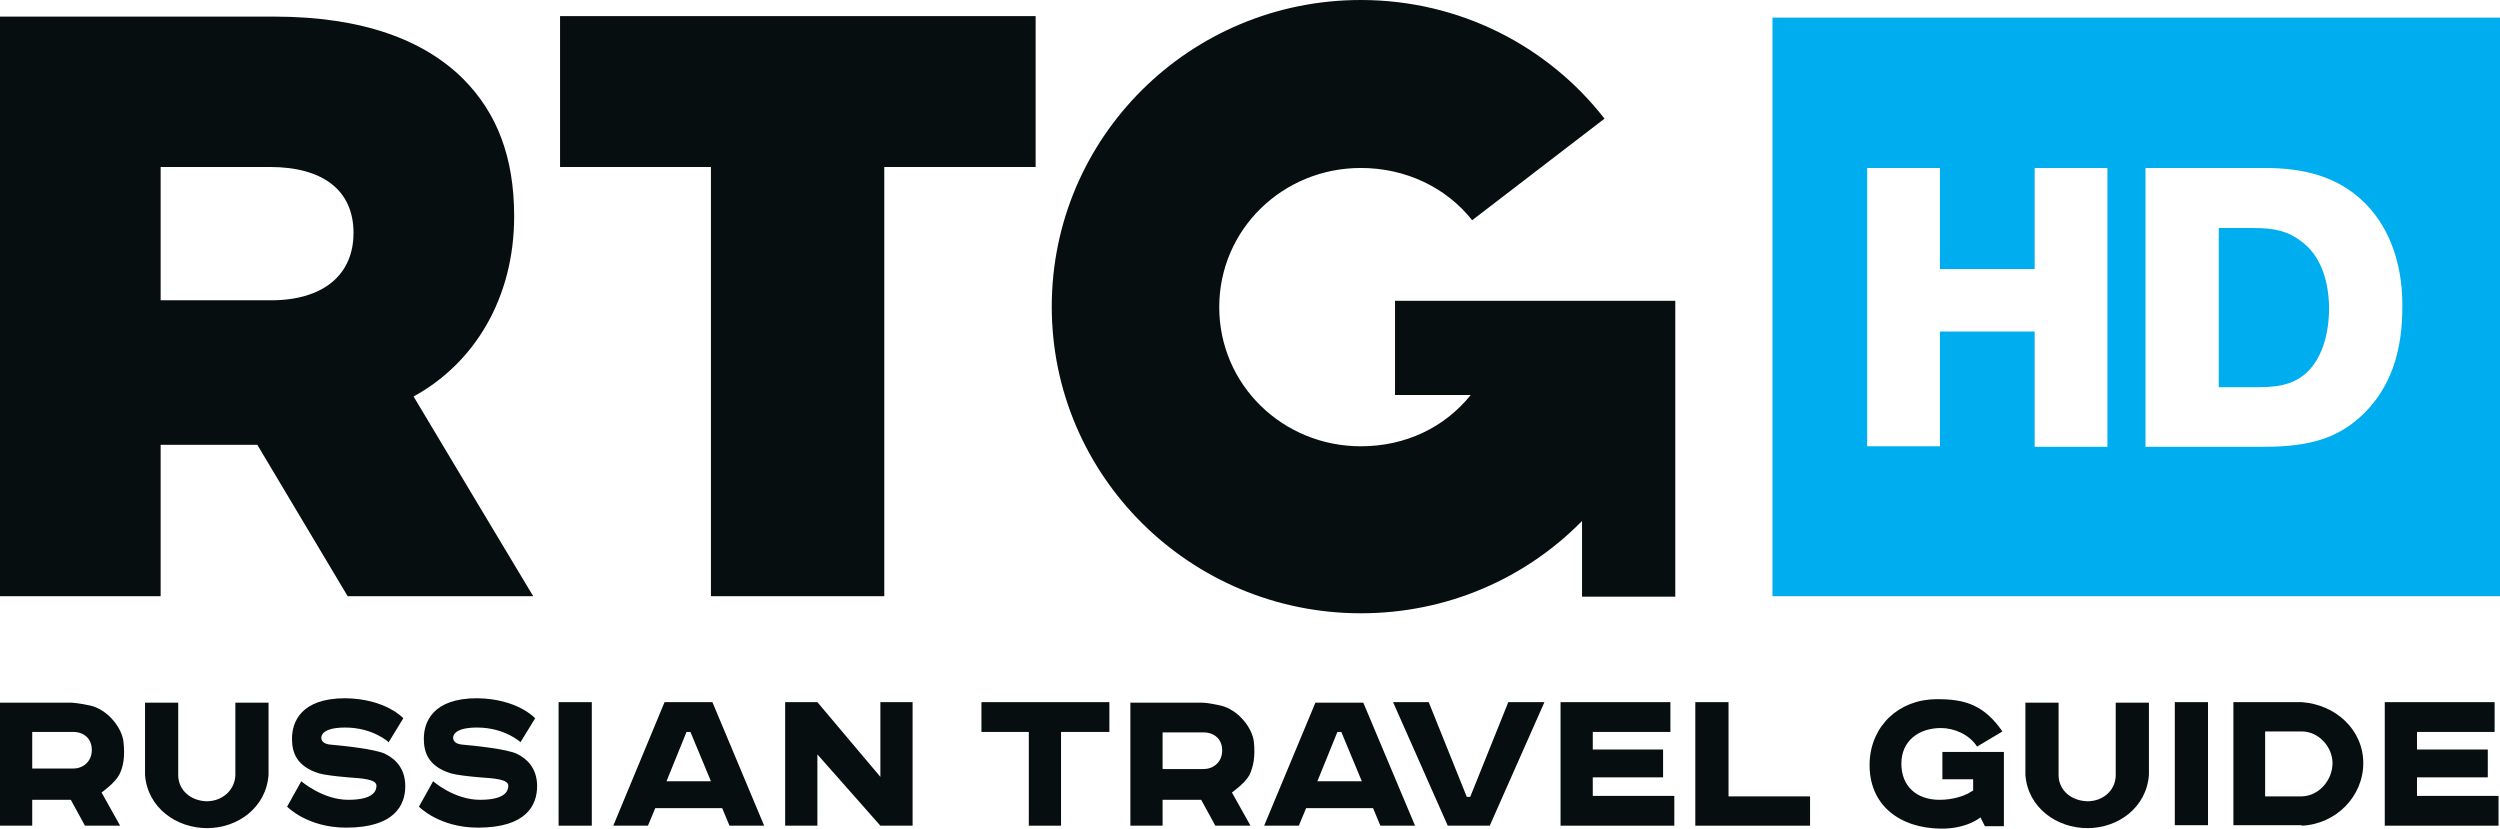
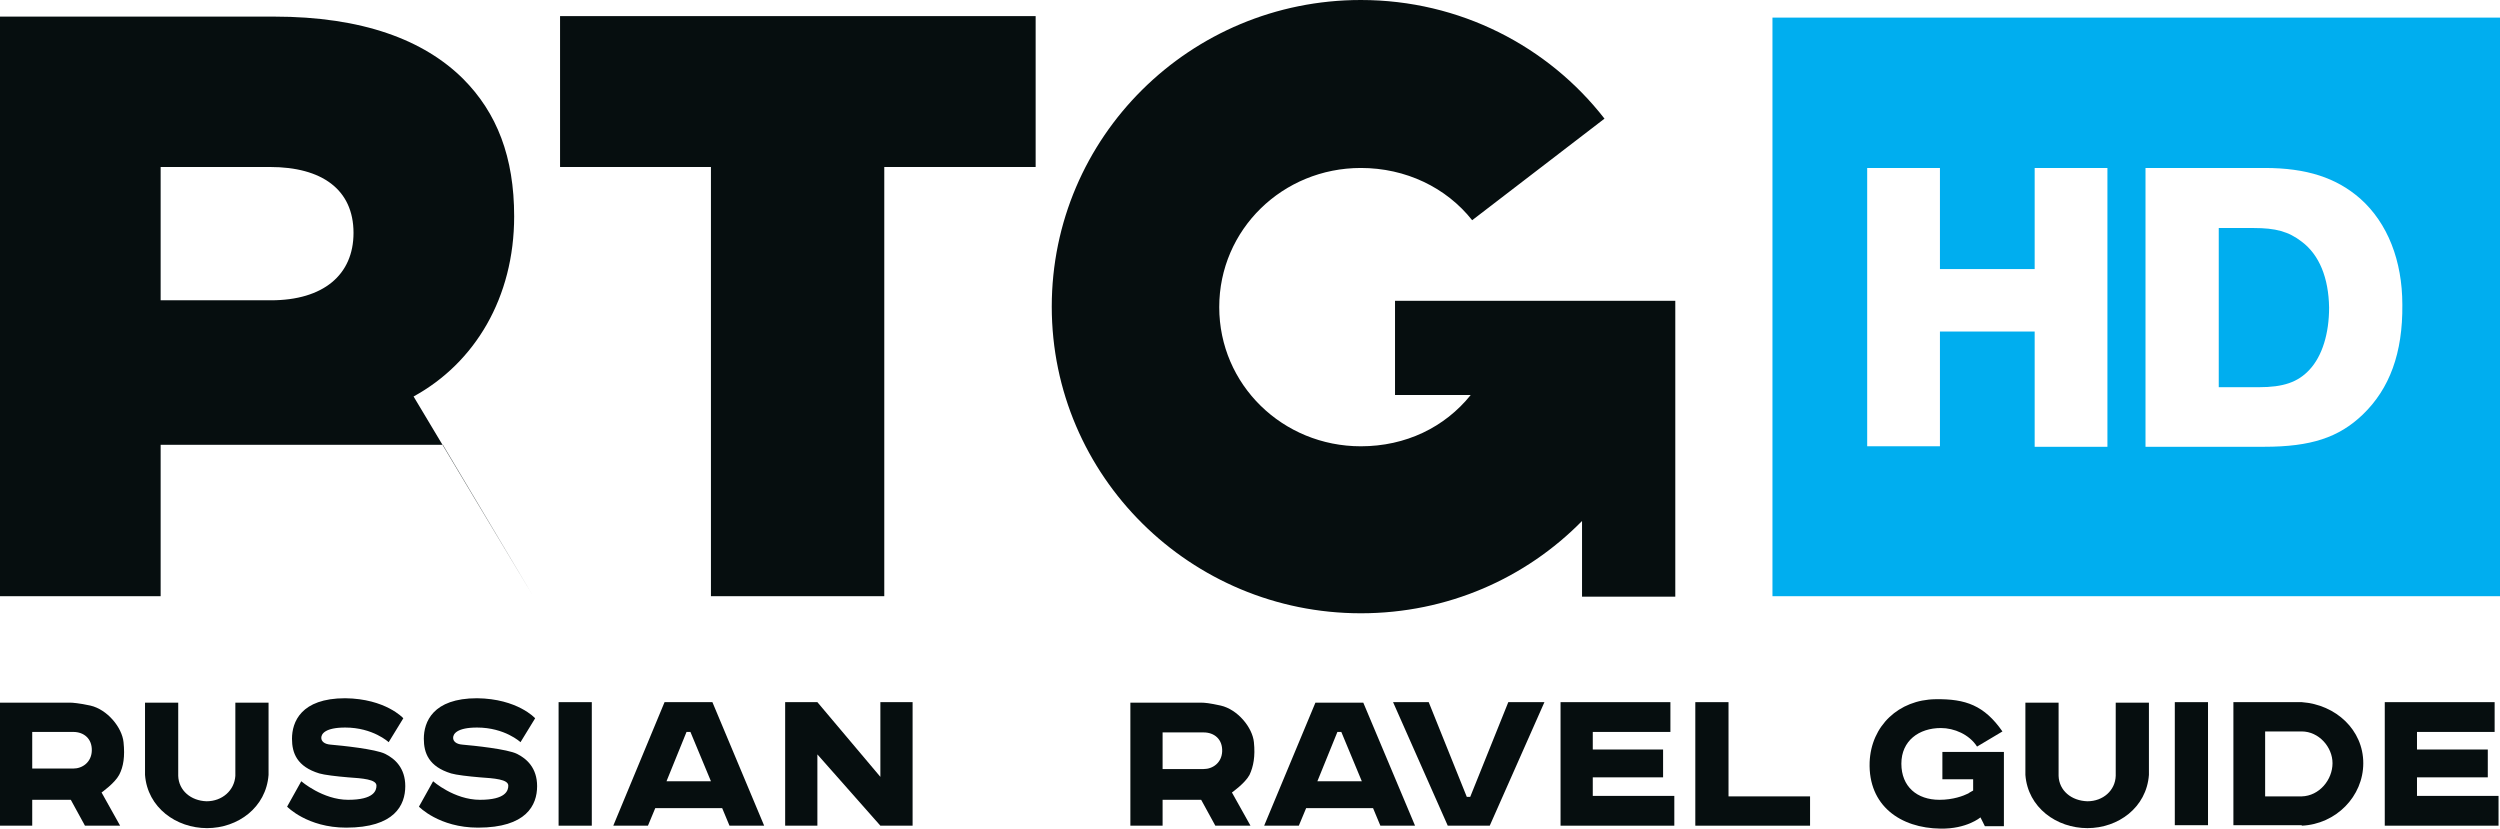
<svg xmlns="http://www.w3.org/2000/svg" version="1.1" id="Слой_1" x="0px" y="0px" viewBox="0 0 512 169.7" style="enable-background:new 0 0 512 169.7;" xml:space="preserve">
  <style type="text/css">
	.st0{fill:#060E0F;}
	.st1{fill:#00AEEF;}
</style>
  <g>
    <rect x="114.4" y="143.8" class="st0" width="6.8" height="25.3" />
    <polygon class="st0" points="160.8,143.8 167.4,143.8 180.3,159.1 180.3,143.8 186.9,143.8 186.9,169.1 180.3,169.1 167.4,154.5    167.4,169.1 160.8,169.1  " />
-     <polygon class="st0" points="210.7,169.1 217.3,169.1 217.3,149.9 227.2,149.9 227.2,143.8 201,143.8 201,149.9 210.7,149.9  " />
    <polygon class="st0" points="285.3,143.8 292.6,143.8 300.4,163.2 301.1,163.2 308.9,143.8 316.3,143.8 305.1,169.1 296.5,169.1     " />
    <polygon class="st0" points="347.2,143.8 354,143.8 354,163.1 370.7,163.1 370.7,169.1 347.2,169.1  " />
    <polygon class="st0" points="319.6,143.8 342.1,143.8 342.1,149.9 326.2,149.9 326.2,153.5 340.6,153.5 340.6,159.2 326.2,159.2    326.2,163 342.9,163 342.9,169.1 319.6,169.1  " />
    <rect x="445.4" y="143.8" class="st0" width="6.8" height="25.2" />
    <path class="st0" d="M471.4,169.1c7-0.3,12.6-6,12.6-12.8s-5.6-12-12.6-12.5h-14V169h14V169.1z M471.4,163.1h-7.5v-13.3h7.5   c3.5,0,6.3,3.2,6.3,6.5C477.7,159.7,475,163,471.4,163.1z" />
    <path class="st0" d="M410.5,154h-12.7v5.6h6.3v2.3c-0.3,0.2-0.6,0.3-1,0.6c-1,0.5-3.1,1.3-5.9,1.3c-4.6,0-7.8-2.7-7.8-7.4   s3.6-7.3,8.1-7.3c2.7,0,5.8,1.3,7.4,3.8l5.2-3.1c-3.7-5.3-7.5-6.7-13.7-6.6c-7.5,0.1-13.2,5.4-13.5,12.9   c-0.3,8.9,6.3,13.5,14.5,13.6c5.4,0.1,8.2-2.3,8.2-2.3l0.9,1.8h3.9V154H410.5z" />
    <path class="st0" d="M147.9,165.5l1.5,3.6h7.1l-10.6-25.3h-9.8l-10.5,25.3h7.1l1.5-3.6H147.9z M140.6,149.9h0.8l4.2,10.1h-9.1   L140.6,149.9z" />
    <path class="st0" d="M0,169.1h6.6v-5.3h7.9l2.9,5.3h7.2l-3.8-6.8c0,0,2.7-1.9,3.6-3.6c0.9-1.7,1.2-3.8,0.9-6.7   c-0.3-3-3.3-6.7-6.8-7.5c-2.3-0.5-3.7-0.6-4.2-0.6H0V169.1z M6.6,157.5v-7.6c0,0,6.2,0,8.4,0s3.9,1.4,3.8,3.9   c-0.1,2.3-1.9,3.6-3.8,3.6H6.6V157.5z" />
    <path class="st0" d="M231.5,169.1h6.6v-5.3h7.9l2.9,5.3h7.2l-3.8-6.8c0,0,2.7-1.9,3.6-3.6c0.8-1.7,1.2-3.8,0.9-6.7   c-0.3-3-3.3-6.7-6.8-7.5c-2.3-0.5-3.2-0.6-4.2-0.6h-14.3L231.5,169.1L231.5,169.1z M238.1,157.5V150c0,0,6.1,0,8.4,0   c2.2,0,3.9,1.4,3.8,3.9c-0.1,2.3-1.9,3.6-3.8,3.6H238.1z" />
    <path class="st0" d="M281.2,165.5l1.5,3.6h7.1l-10.6-25.2h-9.8l-10.5,25.2h7.1l1.5-3.6H281.2z M273.9,149.9h0.8l4.2,10.1h-9.1   L273.9,149.9z" />
    <path class="st0" d="M427.5,169.6c-6.3,0-12.2-4.2-12.7-10.9v-14.8h6.8v15c0.1,3,2.6,5.1,5.9,5.2c3.2,0,5.7-2.2,5.8-5.2v-15h6.8   v14.8C439.6,165.4,433.8,169.6,427.5,169.6z" />
    <polygon class="st0" points="488.4,143.8 510.9,143.8 510.9,149.9 495,149.9 495,153.5 509.5,153.5 509.5,159.2 495,159.2 495,163    511.7,163 511.7,169.1 488.4,169.1  " />
    <path class="st0" d="M42.4,169.6c-6.3,0-12.2-4.2-12.7-10.9v-14.8h6.8v15c0.1,3,2.6,5.1,5.8,5.2c3.2,0,5.7-2.2,5.9-5.2v-15H55v14.8   C54.5,165.4,48.7,169.6,42.4,169.6z" />
    <path class="st0" d="M82.6,147.1l-3,4.9c0,0-3.2-3-8.9-3c-4.1,0-4.9,1.3-4.9,2.1c0,0.7,0.6,1.3,1.9,1.4c2.3,0.2,9.2,0.9,11.2,1.9   s4.1,2.9,4.1,6.6c0,3.9-2.2,8.5-12.1,8.5c-8,0-12.1-4.3-12.1-4.3l2.9-5.2c0,0,4.4,3.8,9.6,3.8c5.3,0,5.8-1.9,5.8-2.9   c0-1.3-2.9-1.5-5.8-1.7c-2.4-0.2-4.9-0.5-5.9-0.8c-4.6-1.4-5.6-4.2-5.6-7.1c0-3.4,1.8-8.3,10.9-8.3C79,143.1,82.6,147.1,82.6,147.1   z" />
    <path class="st0" d="M109.6,147.1l-3,4.9c0,0-3.2-3-8.9-3c-4.1,0-4.9,1.3-4.9,2.1c0,0.7,0.6,1.3,1.9,1.4c2.3,0.2,9.2,0.9,11.2,1.9   s4.1,2.9,4.1,6.6c0,3.9-2.2,8.5-12.1,8.5c-8,0-12.1-4.3-12.1-4.3l2.9-5.2c0,0,4.3,3.8,9.6,3.8s5.8-1.9,5.8-2.9   c0-1.3-2.9-1.5-5.8-1.7c-2.4-0.2-4.9-0.5-5.9-0.8c-4.6-1.4-5.6-4.2-5.6-7.1c0-3.4,1.8-8.3,10.9-8.3   C106,143.1,109.6,147.1,109.6,147.1z" />
    <polygon class="st0" points="181.1,34.2 181.1,122.1 145.6,122.1 145.6,34.2 114.7,34.2 114.7,3.3 212.1,3.3 212.1,34.2  " />
    <path class="st0" d="M343.1,61.6v60.6H324v-15.5c-11.5,11.7-27.5,18.9-45.3,18.9c-34.9,0-63.3-28.1-63.3-62.8S243.7,0,278.7,0   c20.3,0,38.4,9.5,49.9,24.3l-27.1,20.8c-5.3-6.7-13.6-10.7-22.8-10.7c-16,0-29,12.6-29,28.5s13,28.5,29,28.5   c9.2,0,17.2-3.9,22.5-10.5h-15.5V61.6H343.1z" />
    <g>
-       <path class="st0" d="M0,3.4h56.1c18.2,0,30.7,4.8,38.7,12.7c7,7,10.5,16.1,10.5,28.2c0,16.6-8,30-20.6,36.9    c1.1,1.9,24.5,40.9,24.5,40.9h-38l-18.5-31H32.9v31H0V3.4z M55.5,61.5c10.7,0,16.9-5.2,16.9-13.8c0-8.9-6.5-13.5-17.1-13.5H32.9    v27.3H55.5z" />
+       <path class="st0" d="M0,3.4h56.1c18.2,0,30.7,4.8,38.7,12.7c7,7,10.5,16.1,10.5,28.2c0,16.6-8,30-20.6,36.9    c1.1,1.9,24.5,40.9,24.5,40.9l-18.5-31H32.9v31H0V3.4z M55.5,61.5c10.7,0,16.9-5.2,16.9-13.8c0-8.9-6.5-13.5-17.1-13.5H32.9    v27.3H55.5z" />
    </g>
    <g>
      <g>
        <g>
          <g>
            <path class="st1" d="M471.4,49.5c-2.7-2.1-5.4-2.8-9.8-2.8h-7.2v32.6h8.2c5,0,8-1,10.4-3.6c2.6-2.8,4-7.4,4-12.7       C476.9,56.9,475,52.2,471.4,49.5" />
            <path class="st1" d="M363,3.6v118.5h149V3.6H363z M431.6,91.5h-14.9V67.9h-19.4v23.5h-14.9V34.4h14.9v20.7h19.4V34.4h14.9V91.5       z M483.9,84.9c-4.9,4.7-10.6,6.6-20.2,6.6h-24.3V34.4h24.4c8.6,0,14.7,2,19.6,6.3c5.6,5,8.6,12.7,8.6,21.7       C492.1,72.3,489.4,79.6,483.9,84.9z" />
          </g>
        </g>
      </g>
    </g>
  </g>
</svg>